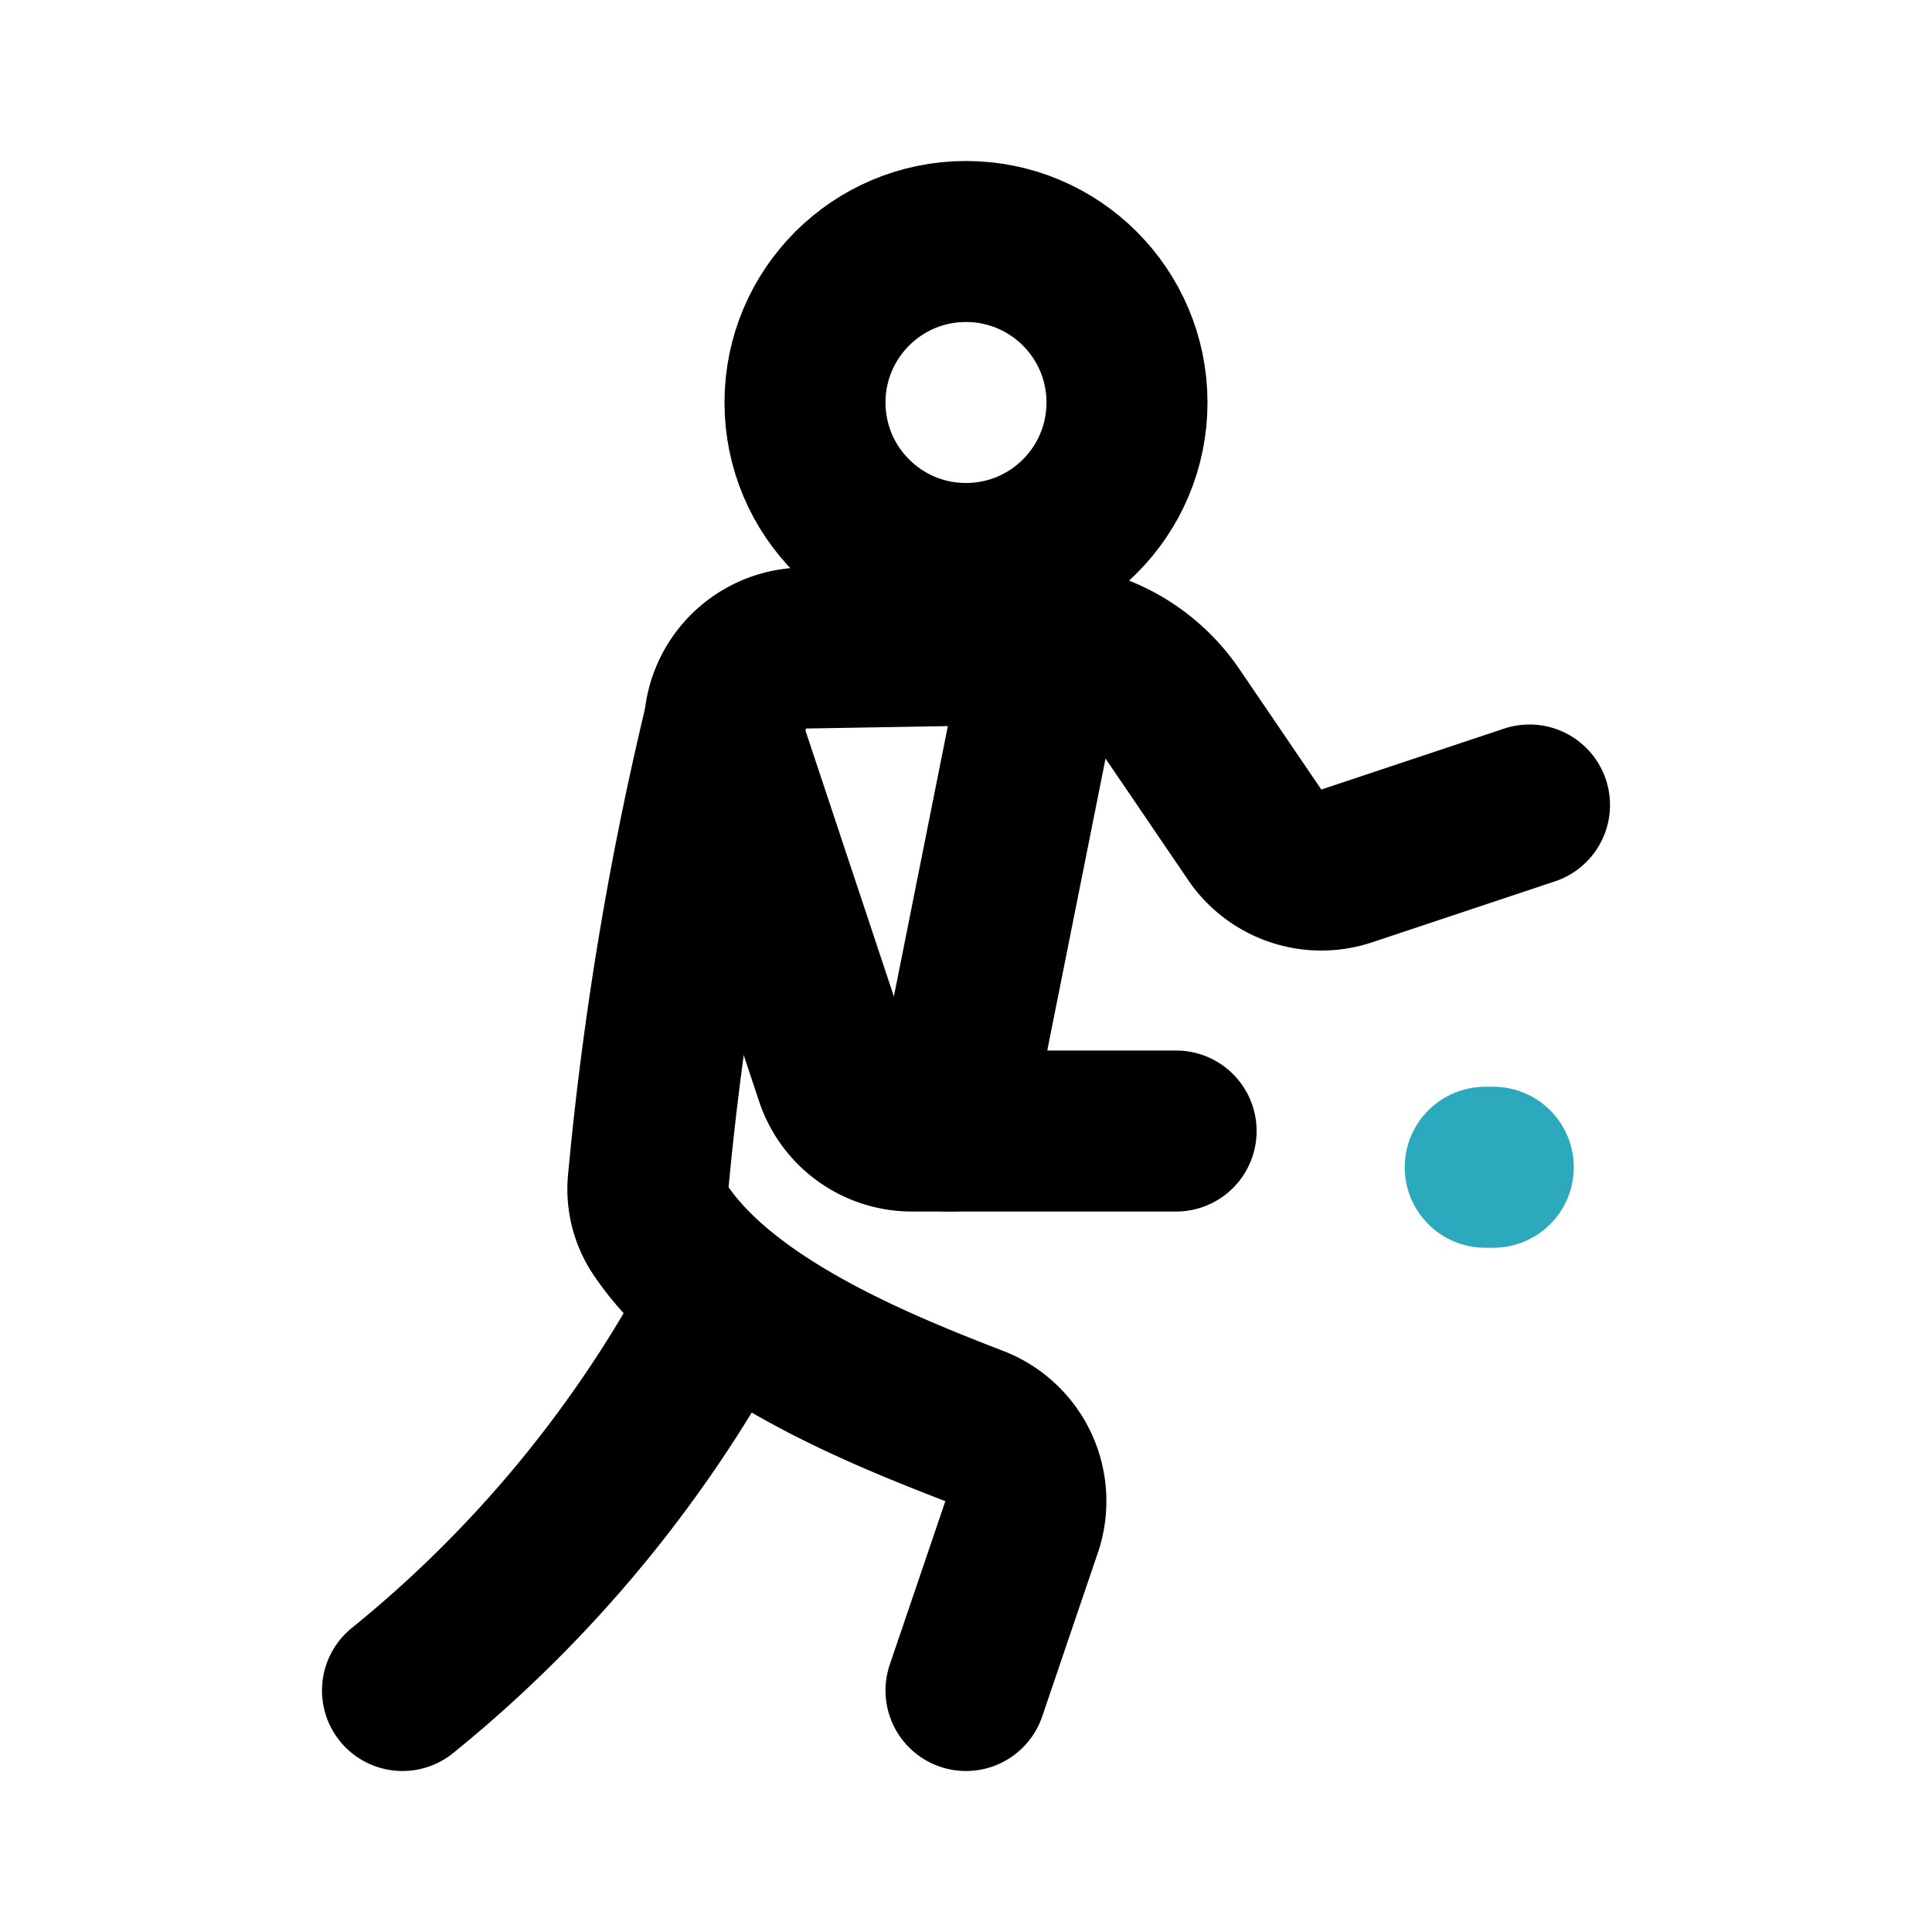
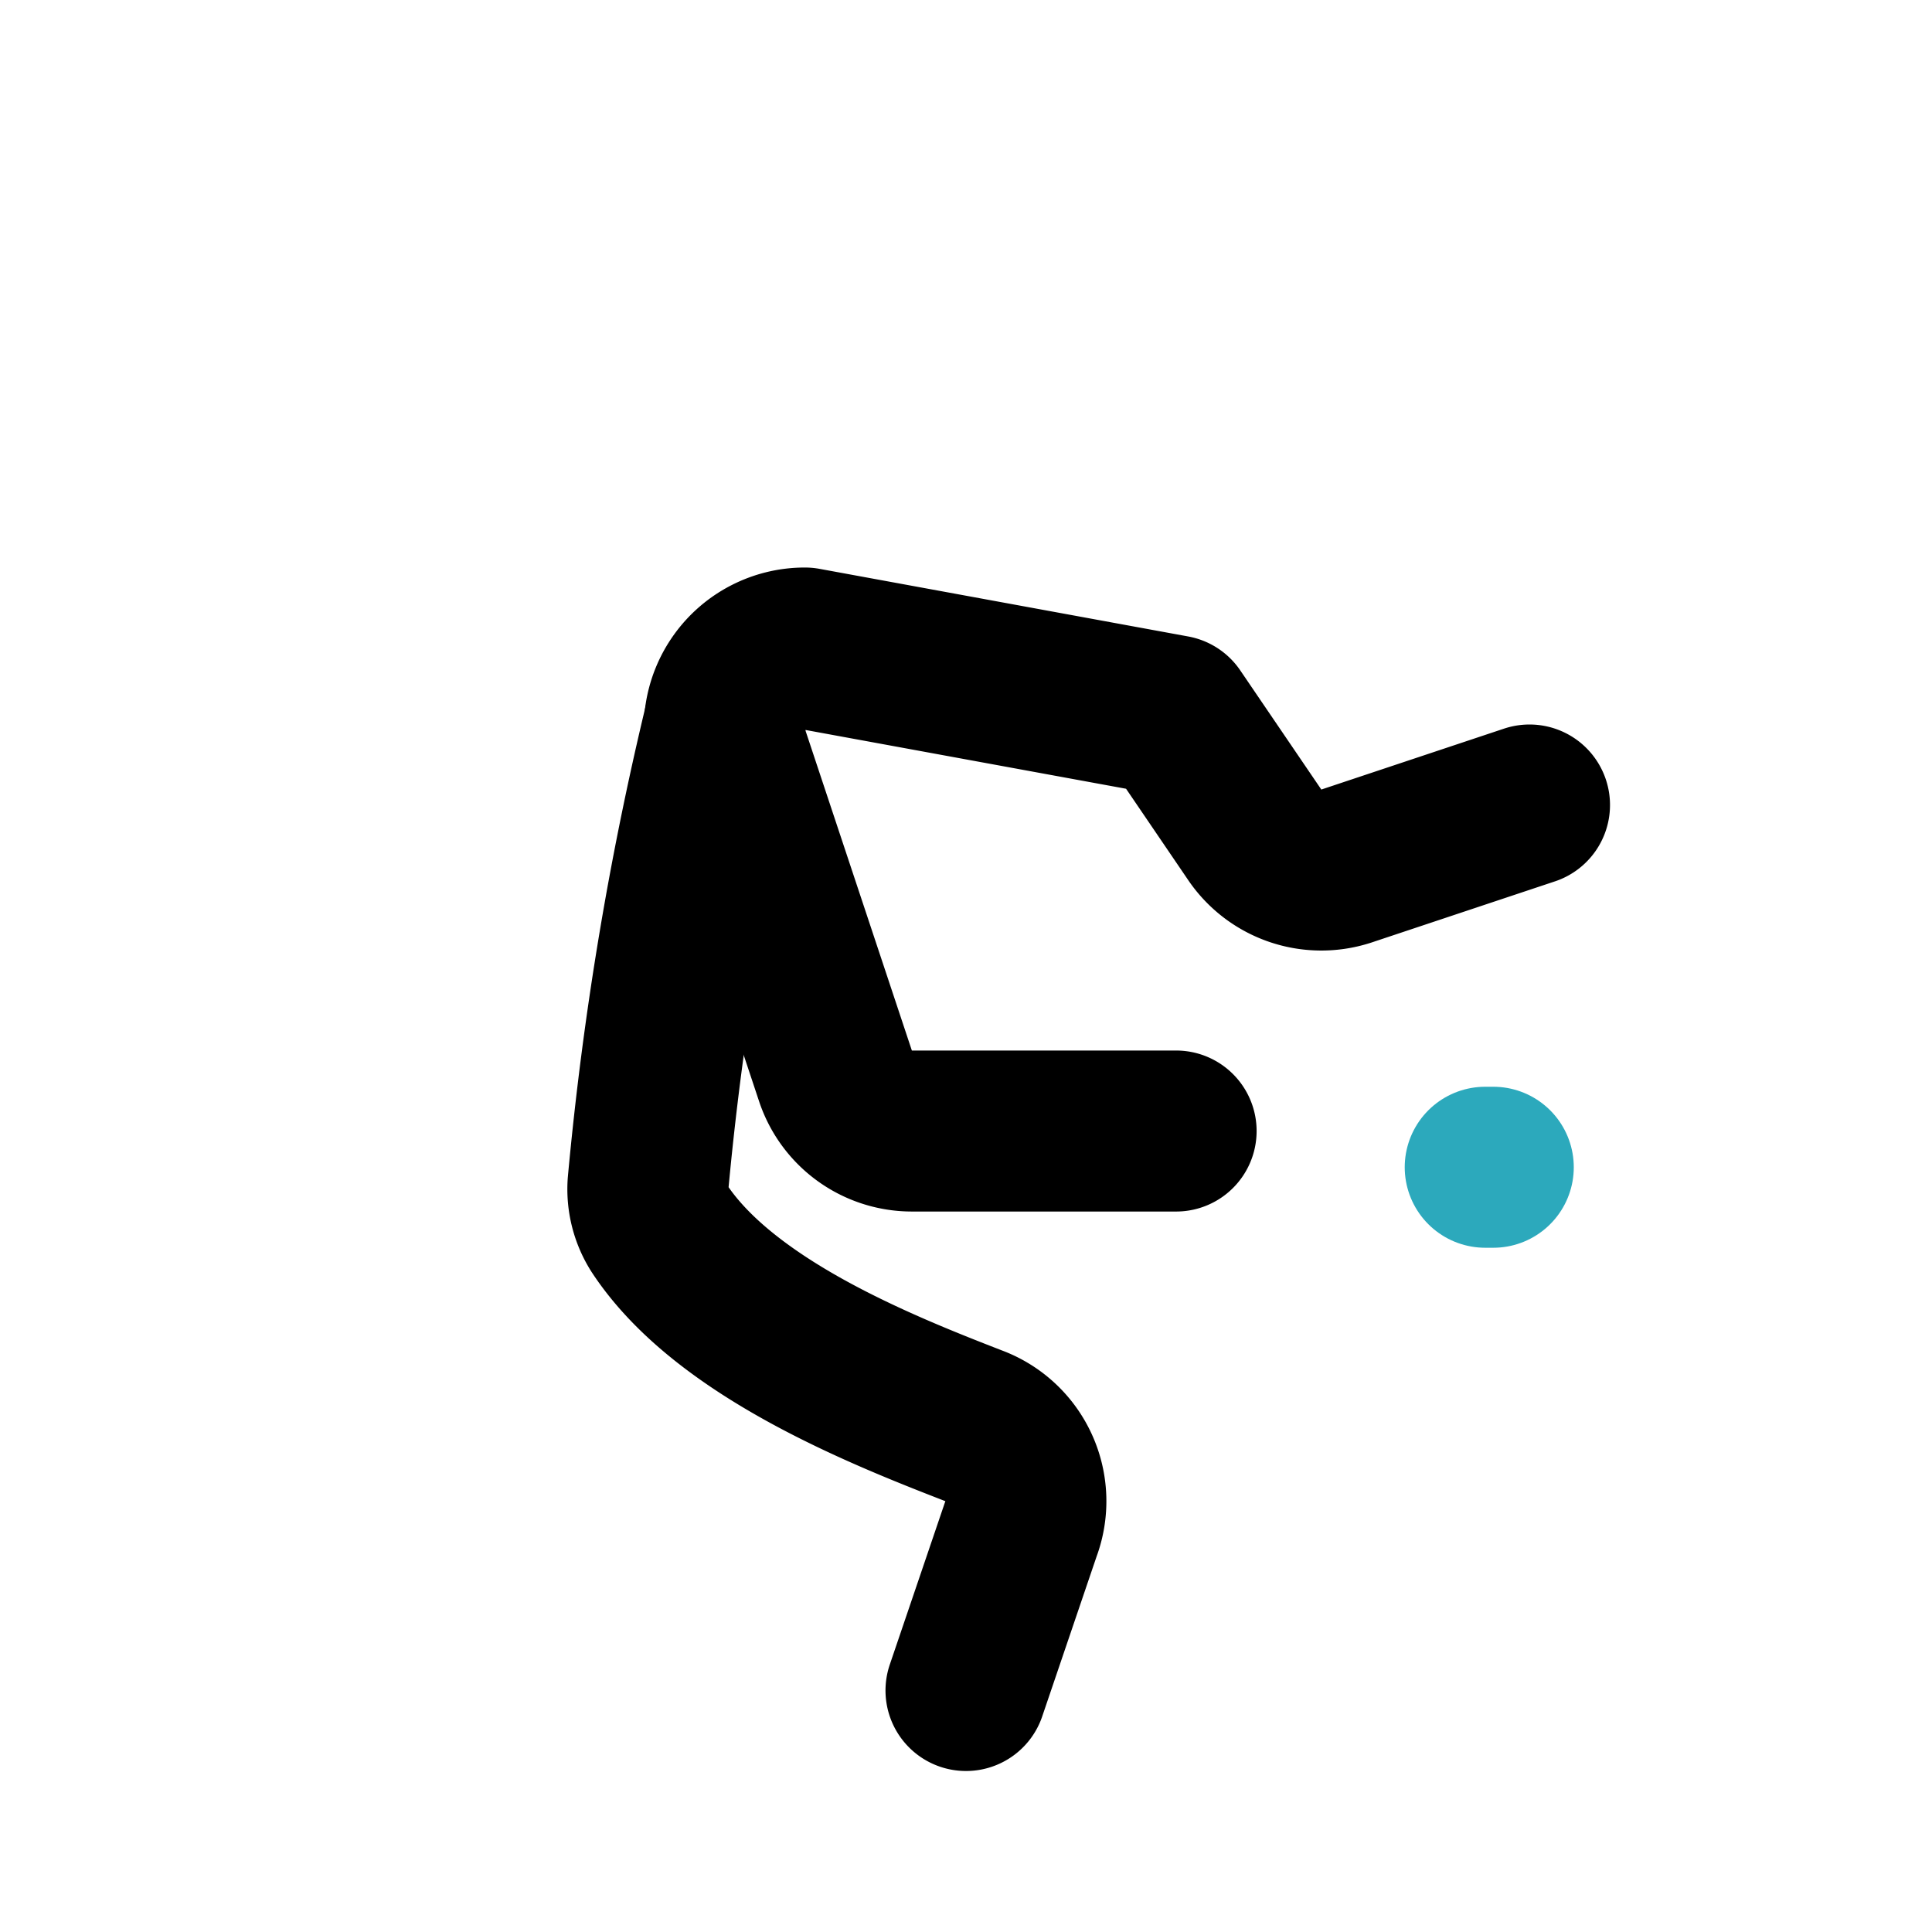
<svg xmlns="http://www.w3.org/2000/svg" fill="#000000" width="800px" height="800px" viewBox="0 0 24 24" id="basketball-dribble-2" data-name="Line Color" class="icon line-color">
  <line id="secondary-upstroke" x1="18.45" y1="14.5" x2="18.55" y2="14.5" style="fill: none; stroke: rgb(44, 169, 188); stroke-linecap: round; stroke-linejoin: round; stroke-width: 2;" />
-   <circle id="primary" cx="12" cy="5" r="2" style="fill: none; stroke: rgb(0, 0, 0); stroke-linecap: round; stroke-linejoin: round; stroke-width: 2;" />
-   <path id="primary-2" data-name="primary" d="M19,10l-2.28.76a1,1,0,0,1-1.14-.4l-1-1.47A2,2,0,0,0,12.93,8L10,8.05a1,1,0,0,0-.95,1.32l1.33,4a1,1,0,0,0,.95.68h3.28" style="fill: none; stroke: rgb(0, 0, 0); stroke-linecap: round; stroke-linejoin: round; stroke-width: 2;" />
+   <path id="primary-2" data-name="primary" d="M19,10l-2.28.76a1,1,0,0,1-1.14-.4l-1-1.47L10,8.05a1,1,0,0,0-.95,1.32l1.33,4a1,1,0,0,0,.95.68h3.28" style="fill: none; stroke: rgb(0, 0, 0); stroke-linecap: round; stroke-linejoin: round; stroke-width: 2;" />
  <path id="primary-3" data-name="primary" d="M9.05,8.77a40.24,40.24,0,0,0-1,5.94.91.91,0,0,0,.14.55c.81,1.23,2.74,2,3.9,2.45A1,1,0,0,1,12.68,19L12,21" style="fill: none; stroke: rgb(0, 0, 0); stroke-linecap: round; stroke-linejoin: round; stroke-width: 2;" />
-   <path id="primary-4" data-name="primary" d="M5,21a15.6,15.6,0,0,0,3.86-4.62" style="fill: none; stroke: rgb(0, 0, 0); stroke-linecap: round; stroke-linejoin: round; stroke-width: 2;" />
-   <line id="primary-5" data-name="primary" x1="12.93" y1="8.34" x2="11.79" y2="14.05" style="fill: none; stroke: rgb(0, 0, 0); stroke-linecap: round; stroke-linejoin: round; stroke-width: 2;" />
</svg>